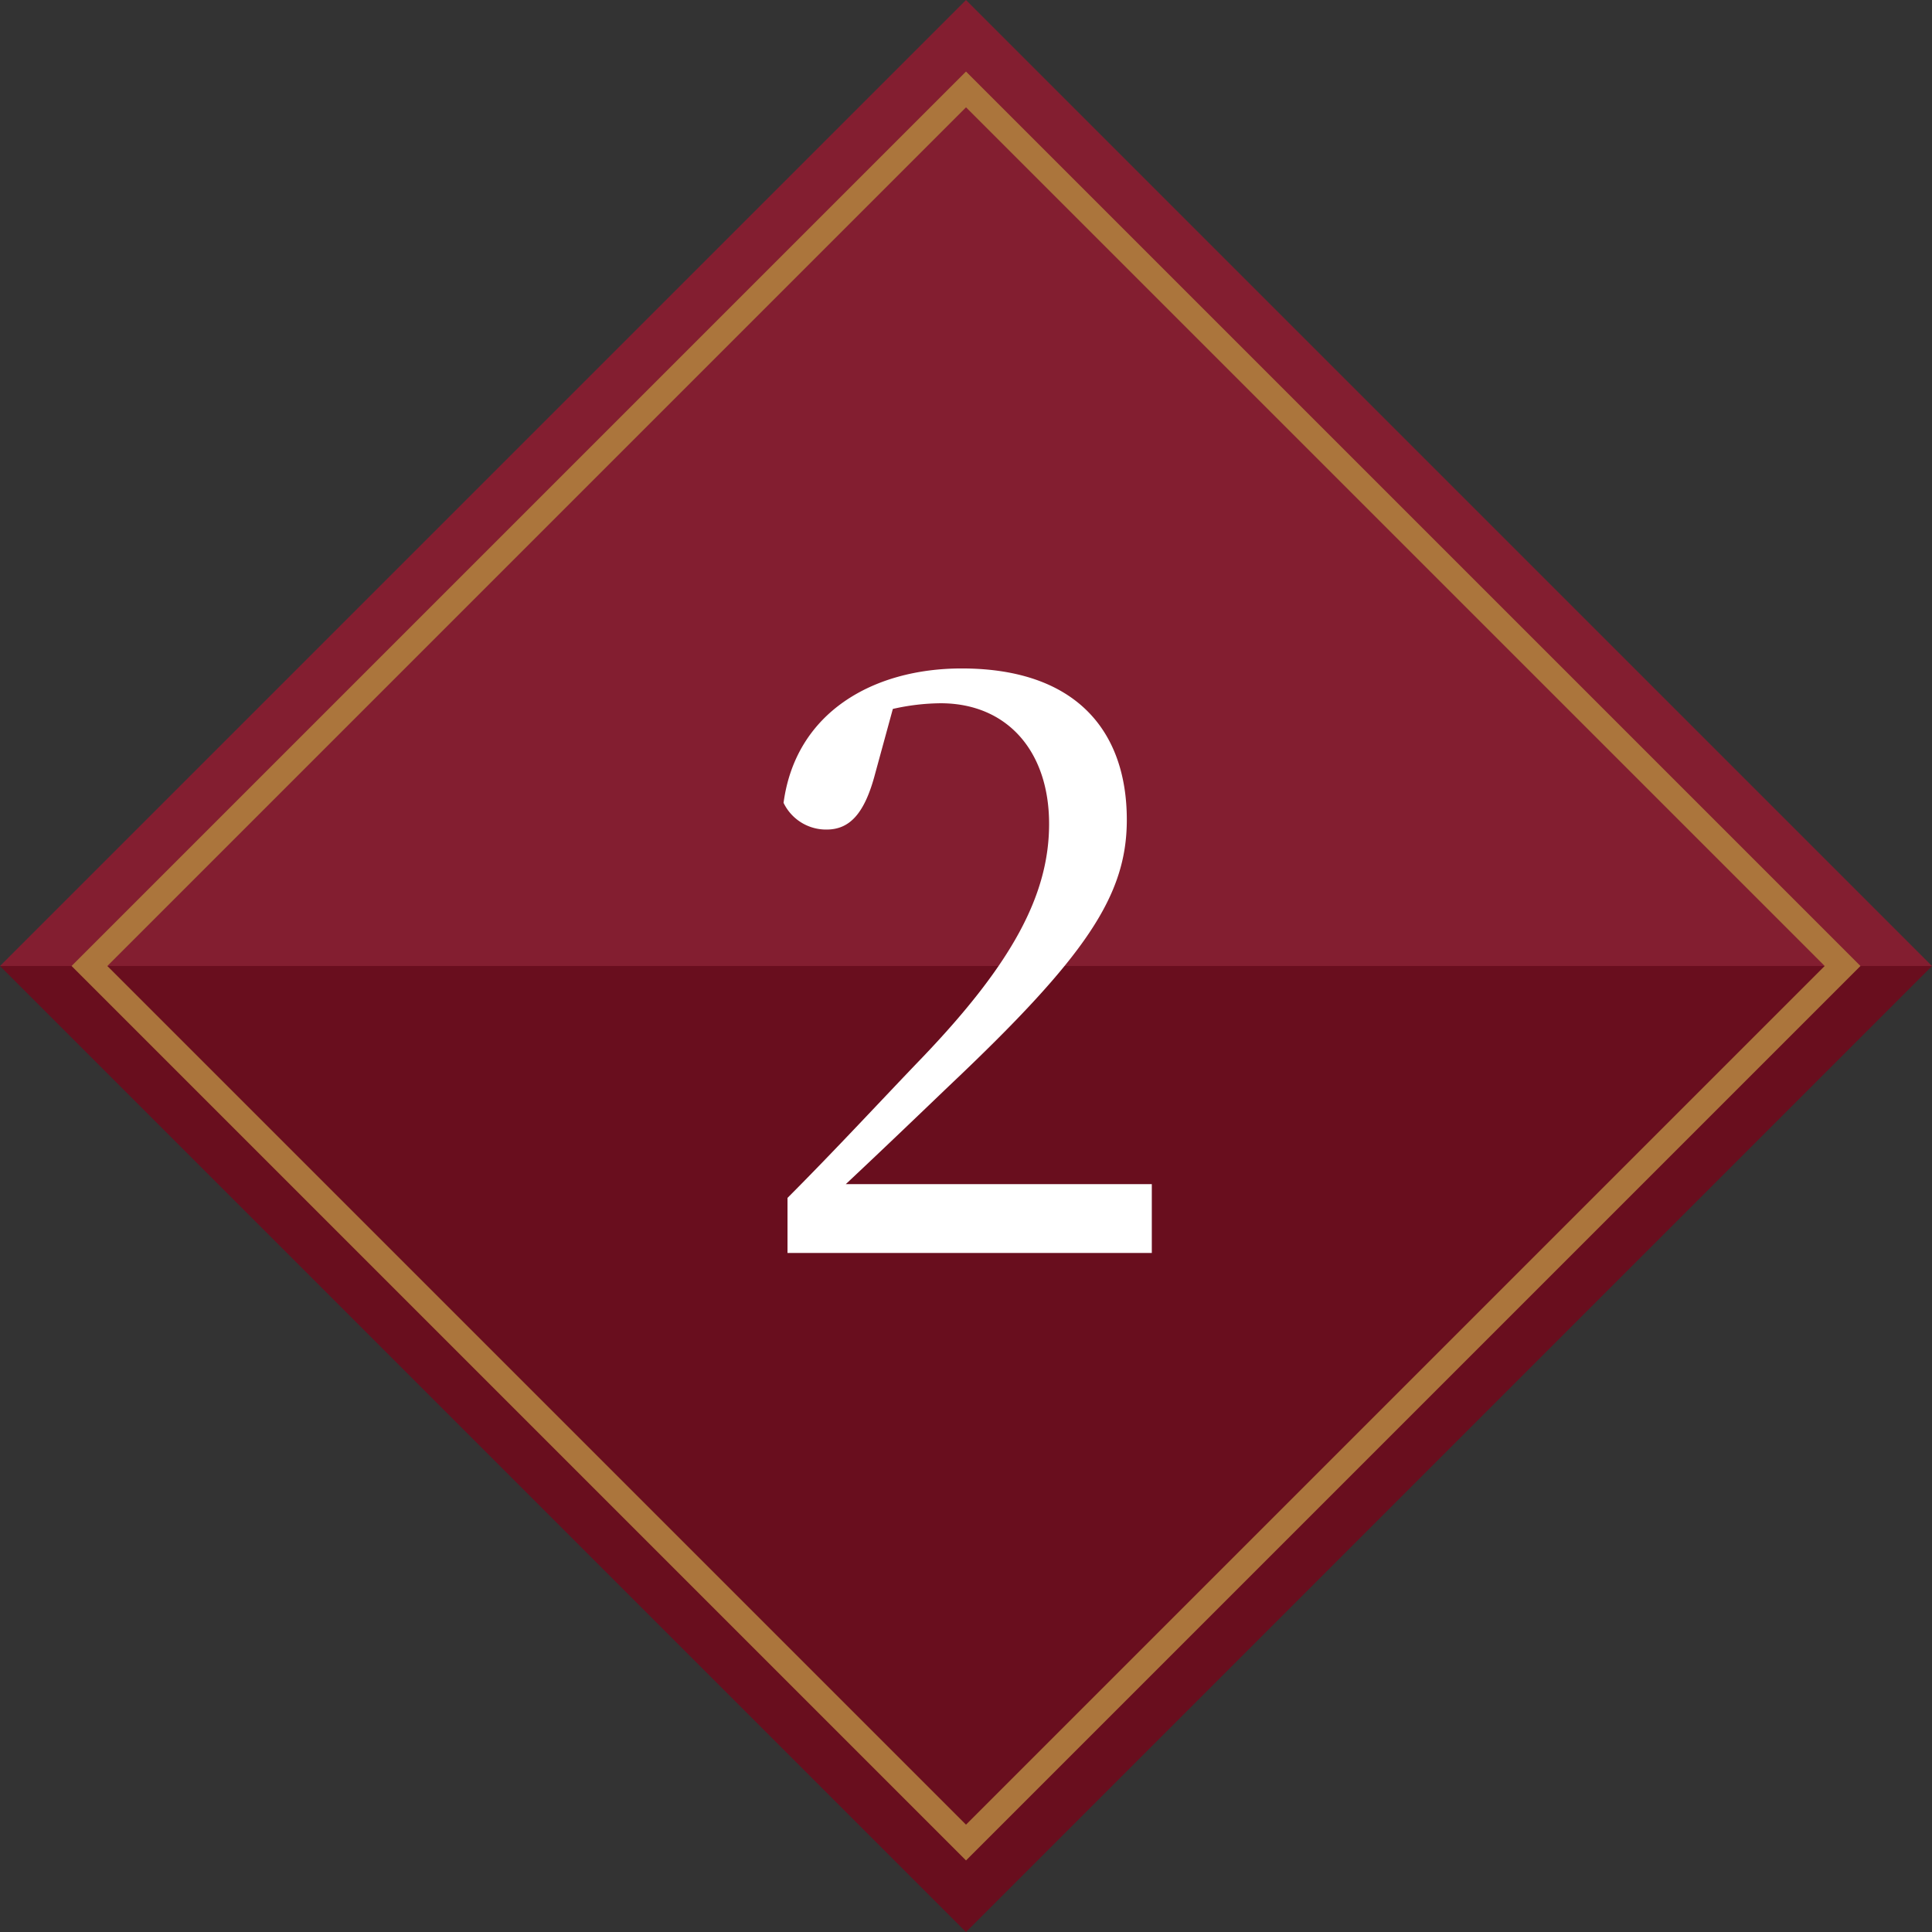
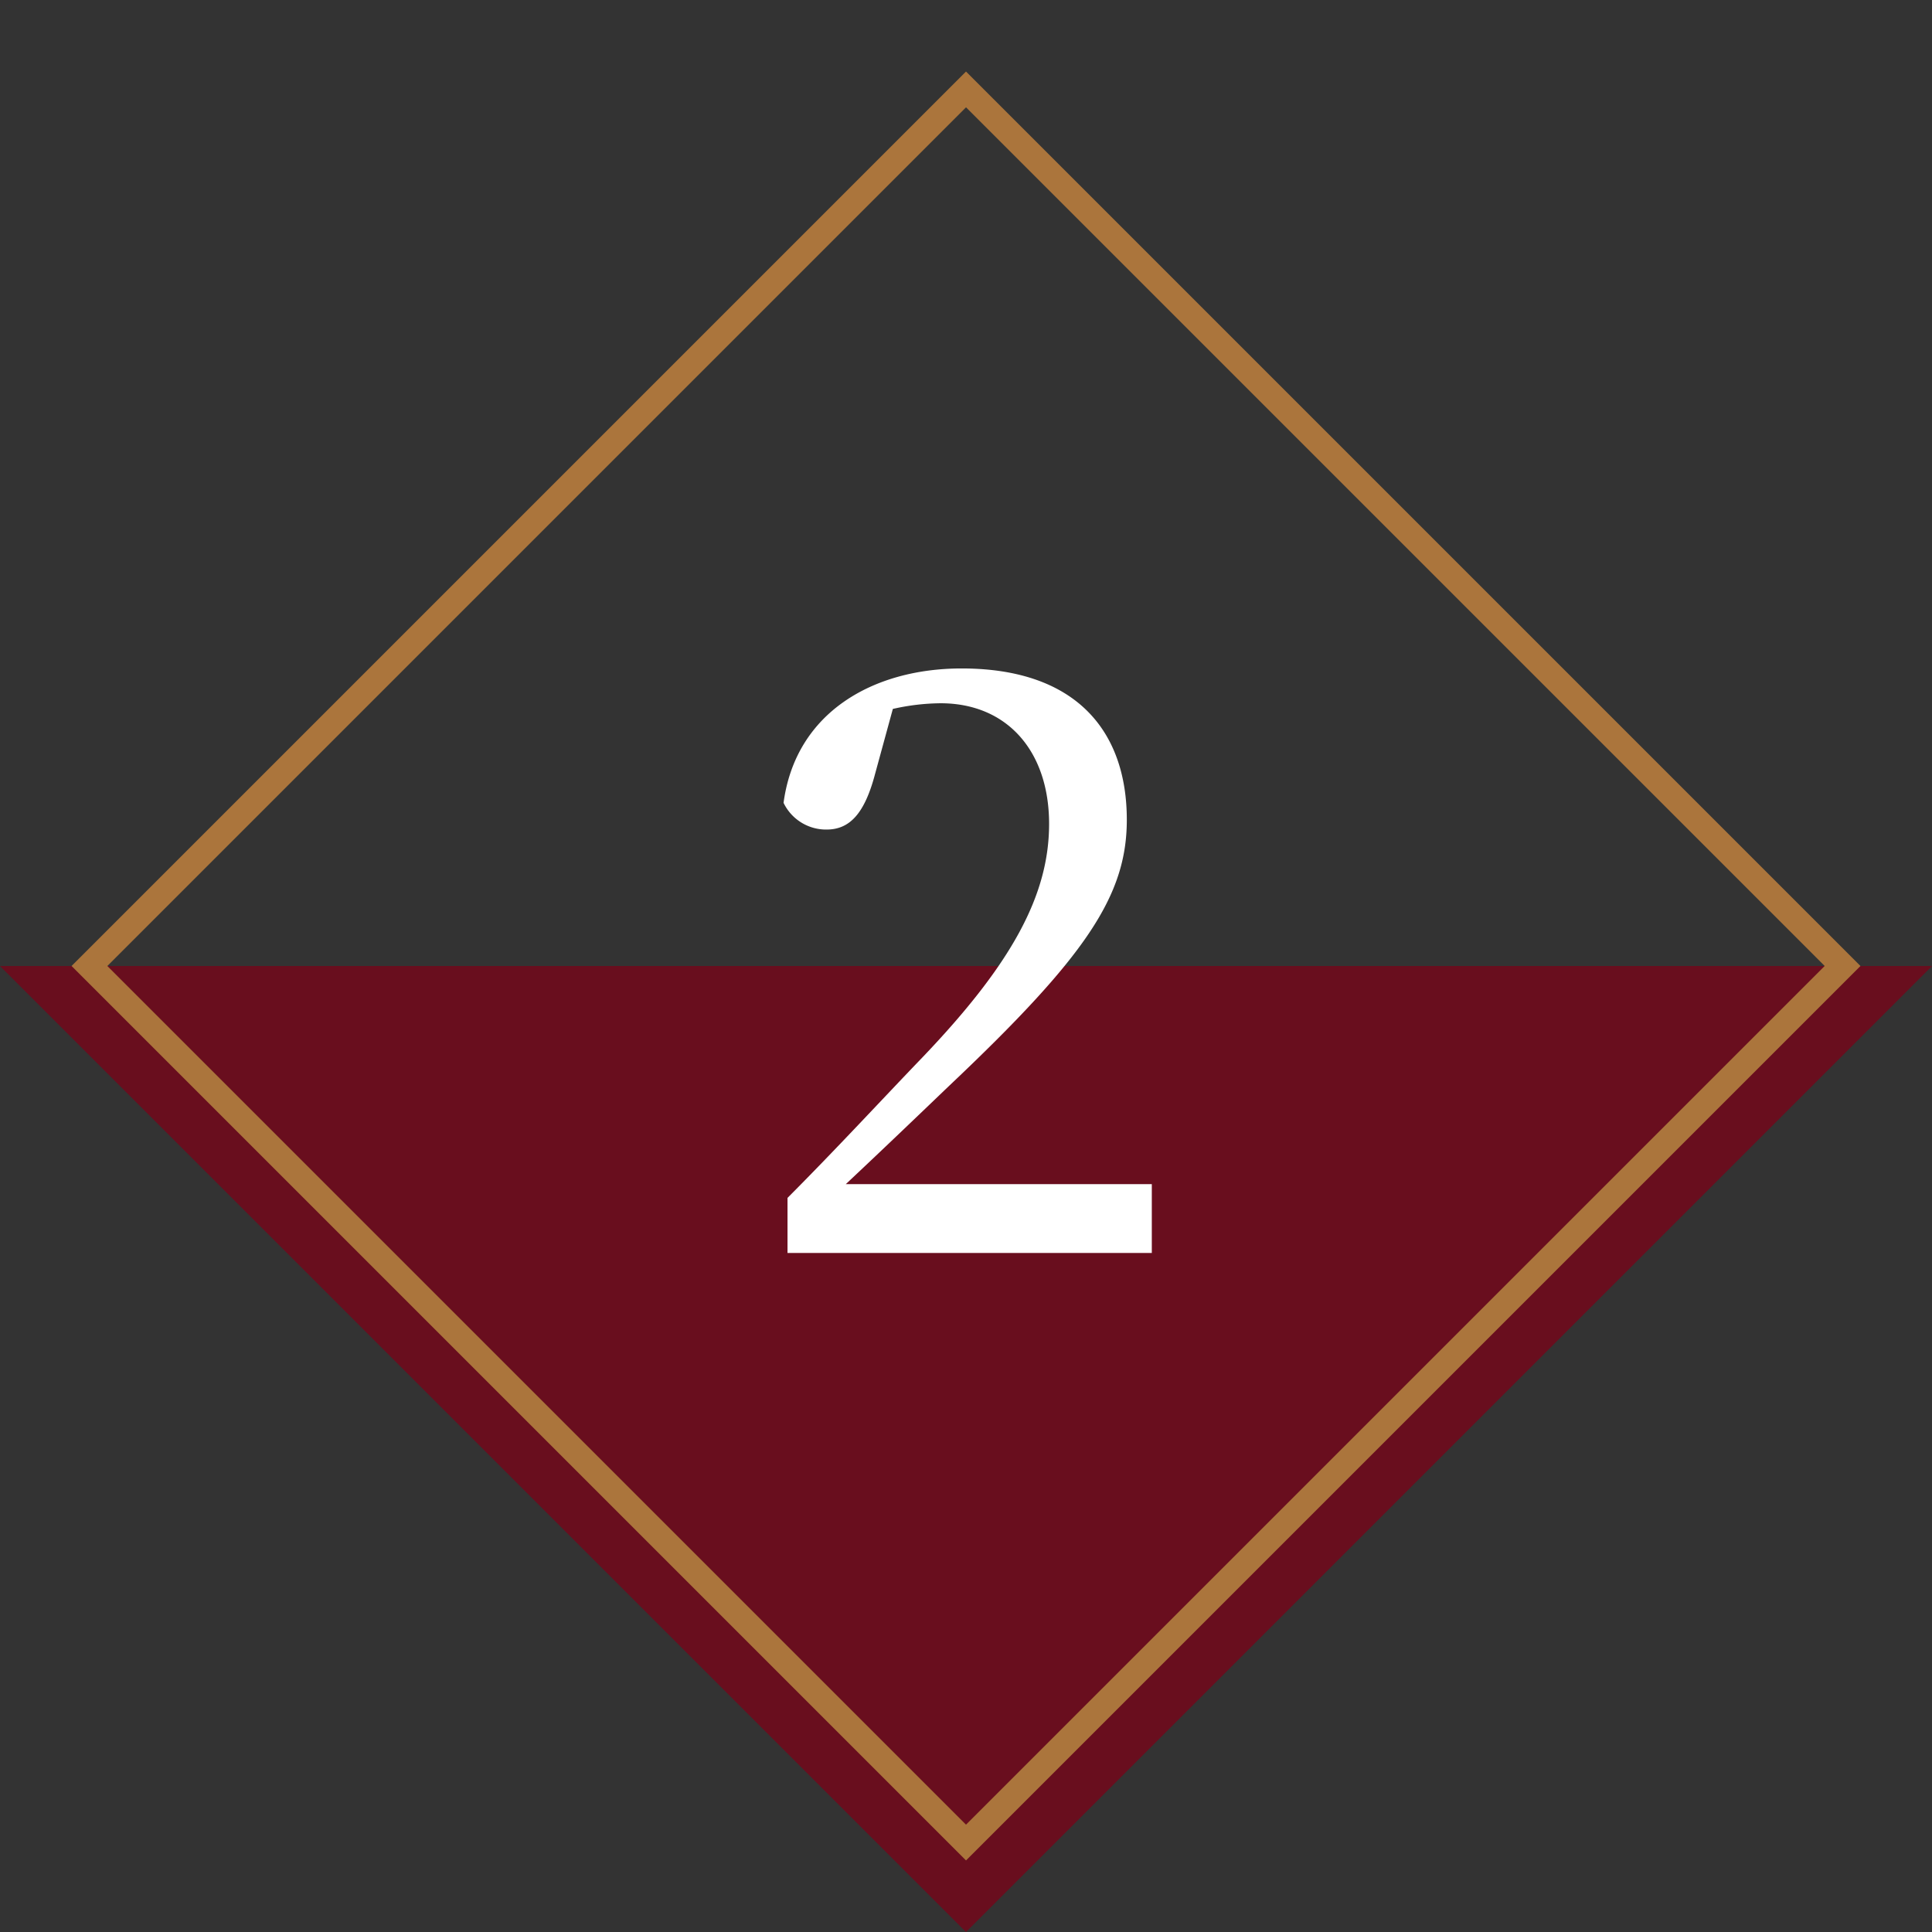
<svg xmlns="http://www.w3.org/2000/svg" width="76.367" height="76.367" viewBox="0 0 76.367 76.367">
  <rect x="0" y="0" width="76.367" height="76.367" fill="#333333" stroke="none" />
  <g id="グループ_28999" data-name="グループ 28999" transform="translate(-778.816 -1145.474)">
    <g id="グループ_15876" data-name="グループ 15876" transform="translate(69.919 31.269)">
-       <path id="パス_27742" data-name="パス 27742" d="M-14553.919-14659.61v-54h54Z" transform="translate(634.162 21809.475) rotate(45)" fill="#831e30" />
      <path id="パス_27743" data-name="パス 27743" d="M0,0V54H54Z" transform="translate(708.897 1152.389) rotate(-45)" fill="#690e1e" />
    </g>
    <path id="パス_43384" data-name="パス 43384" d="M-4.752-2.72c1.6-1.5,3.1-2.944,4.1-3.9,5.376-5.088,7.008-7.488,7.008-10.5,0-3.52-2.016-5.984-6.528-5.984-3.488,0-6.56,1.728-7.04,5.312a1.865,1.865,0,0,0,1.7,1.056c.9,0,1.5-.608,1.92-2.208l.7-2.56a8.808,8.808,0,0,1,1.888-.224c2.624,0,4.288,1.888,4.288,4.768,0,2.816-1.472,5.536-5.024,9.248C-3.28-6.112-5.136-4.1-7.056-2.176V0h14.4V-2.72Z" transform="translate(817 1195)" fill="#fff" />
    <g id="長方形_11710" data-name="長方形 11710" transform="translate(817 1148.302) rotate(45)" fill="none" stroke="#ab753c" stroke-width="1">
      <rect width="50" height="50" stroke="none" />
      <rect x="0.5" y="0.5" width="49" height="49" fill="none" />
    </g>
  </g>
</svg>